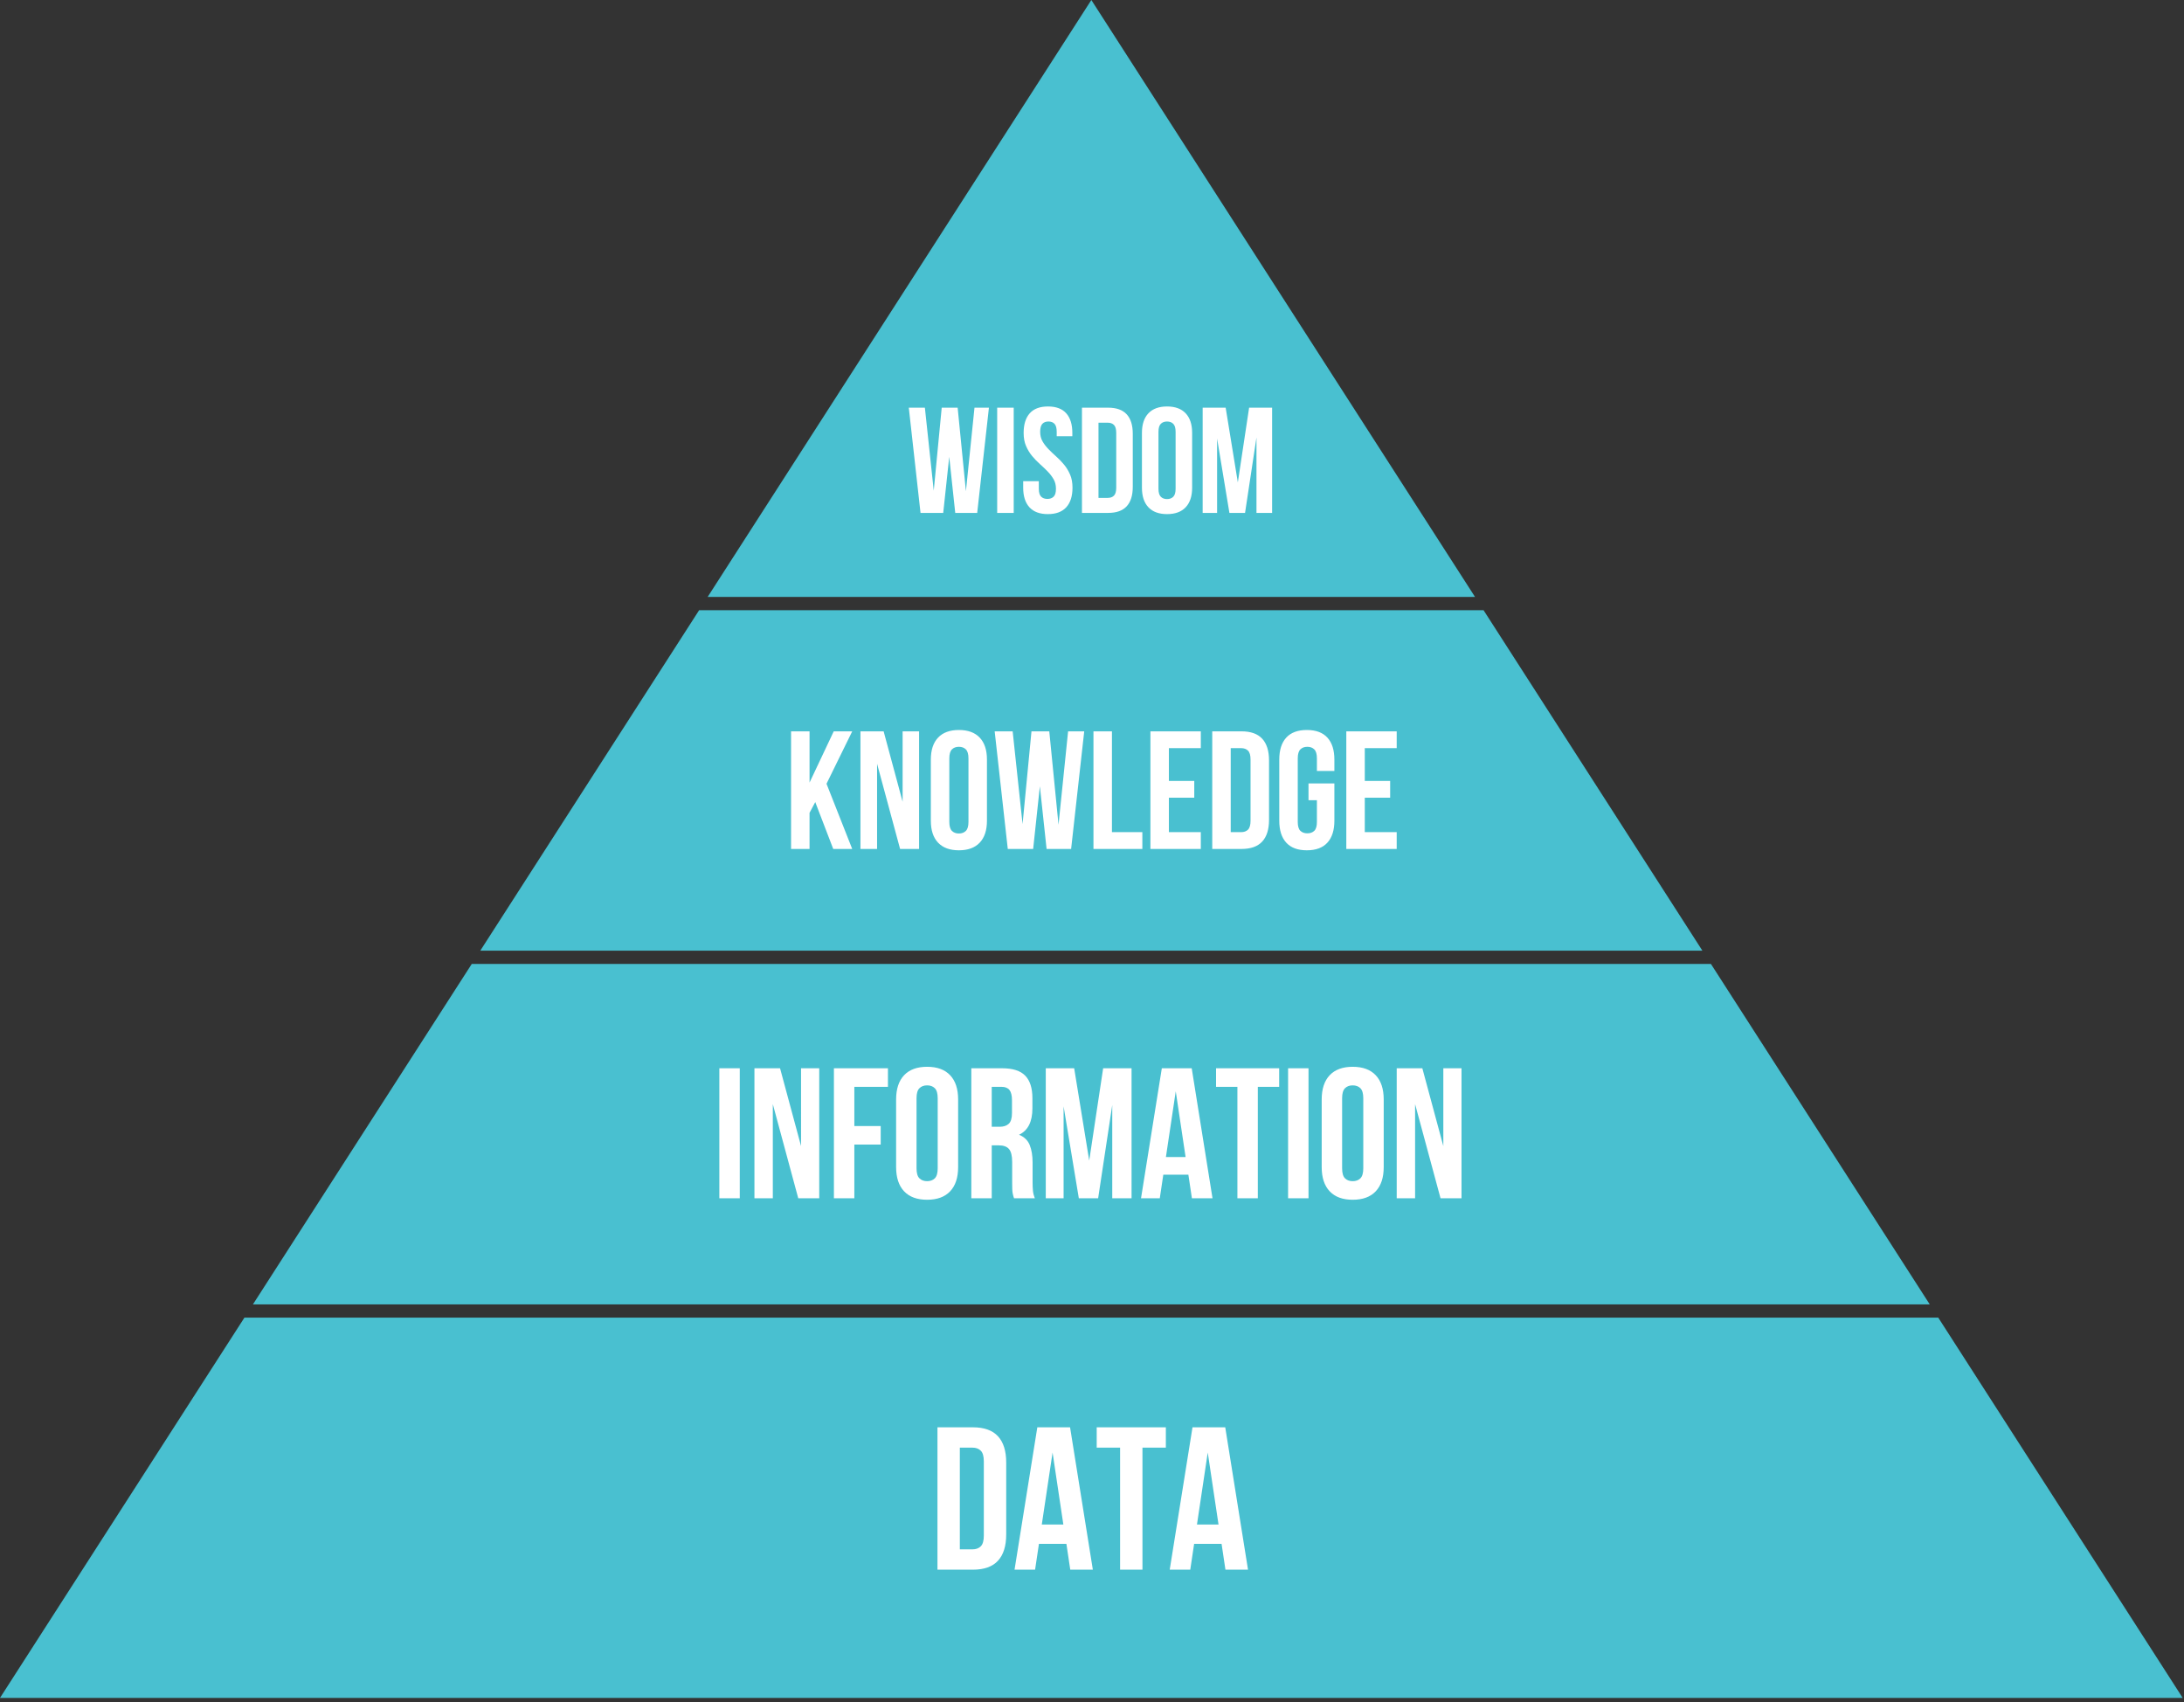
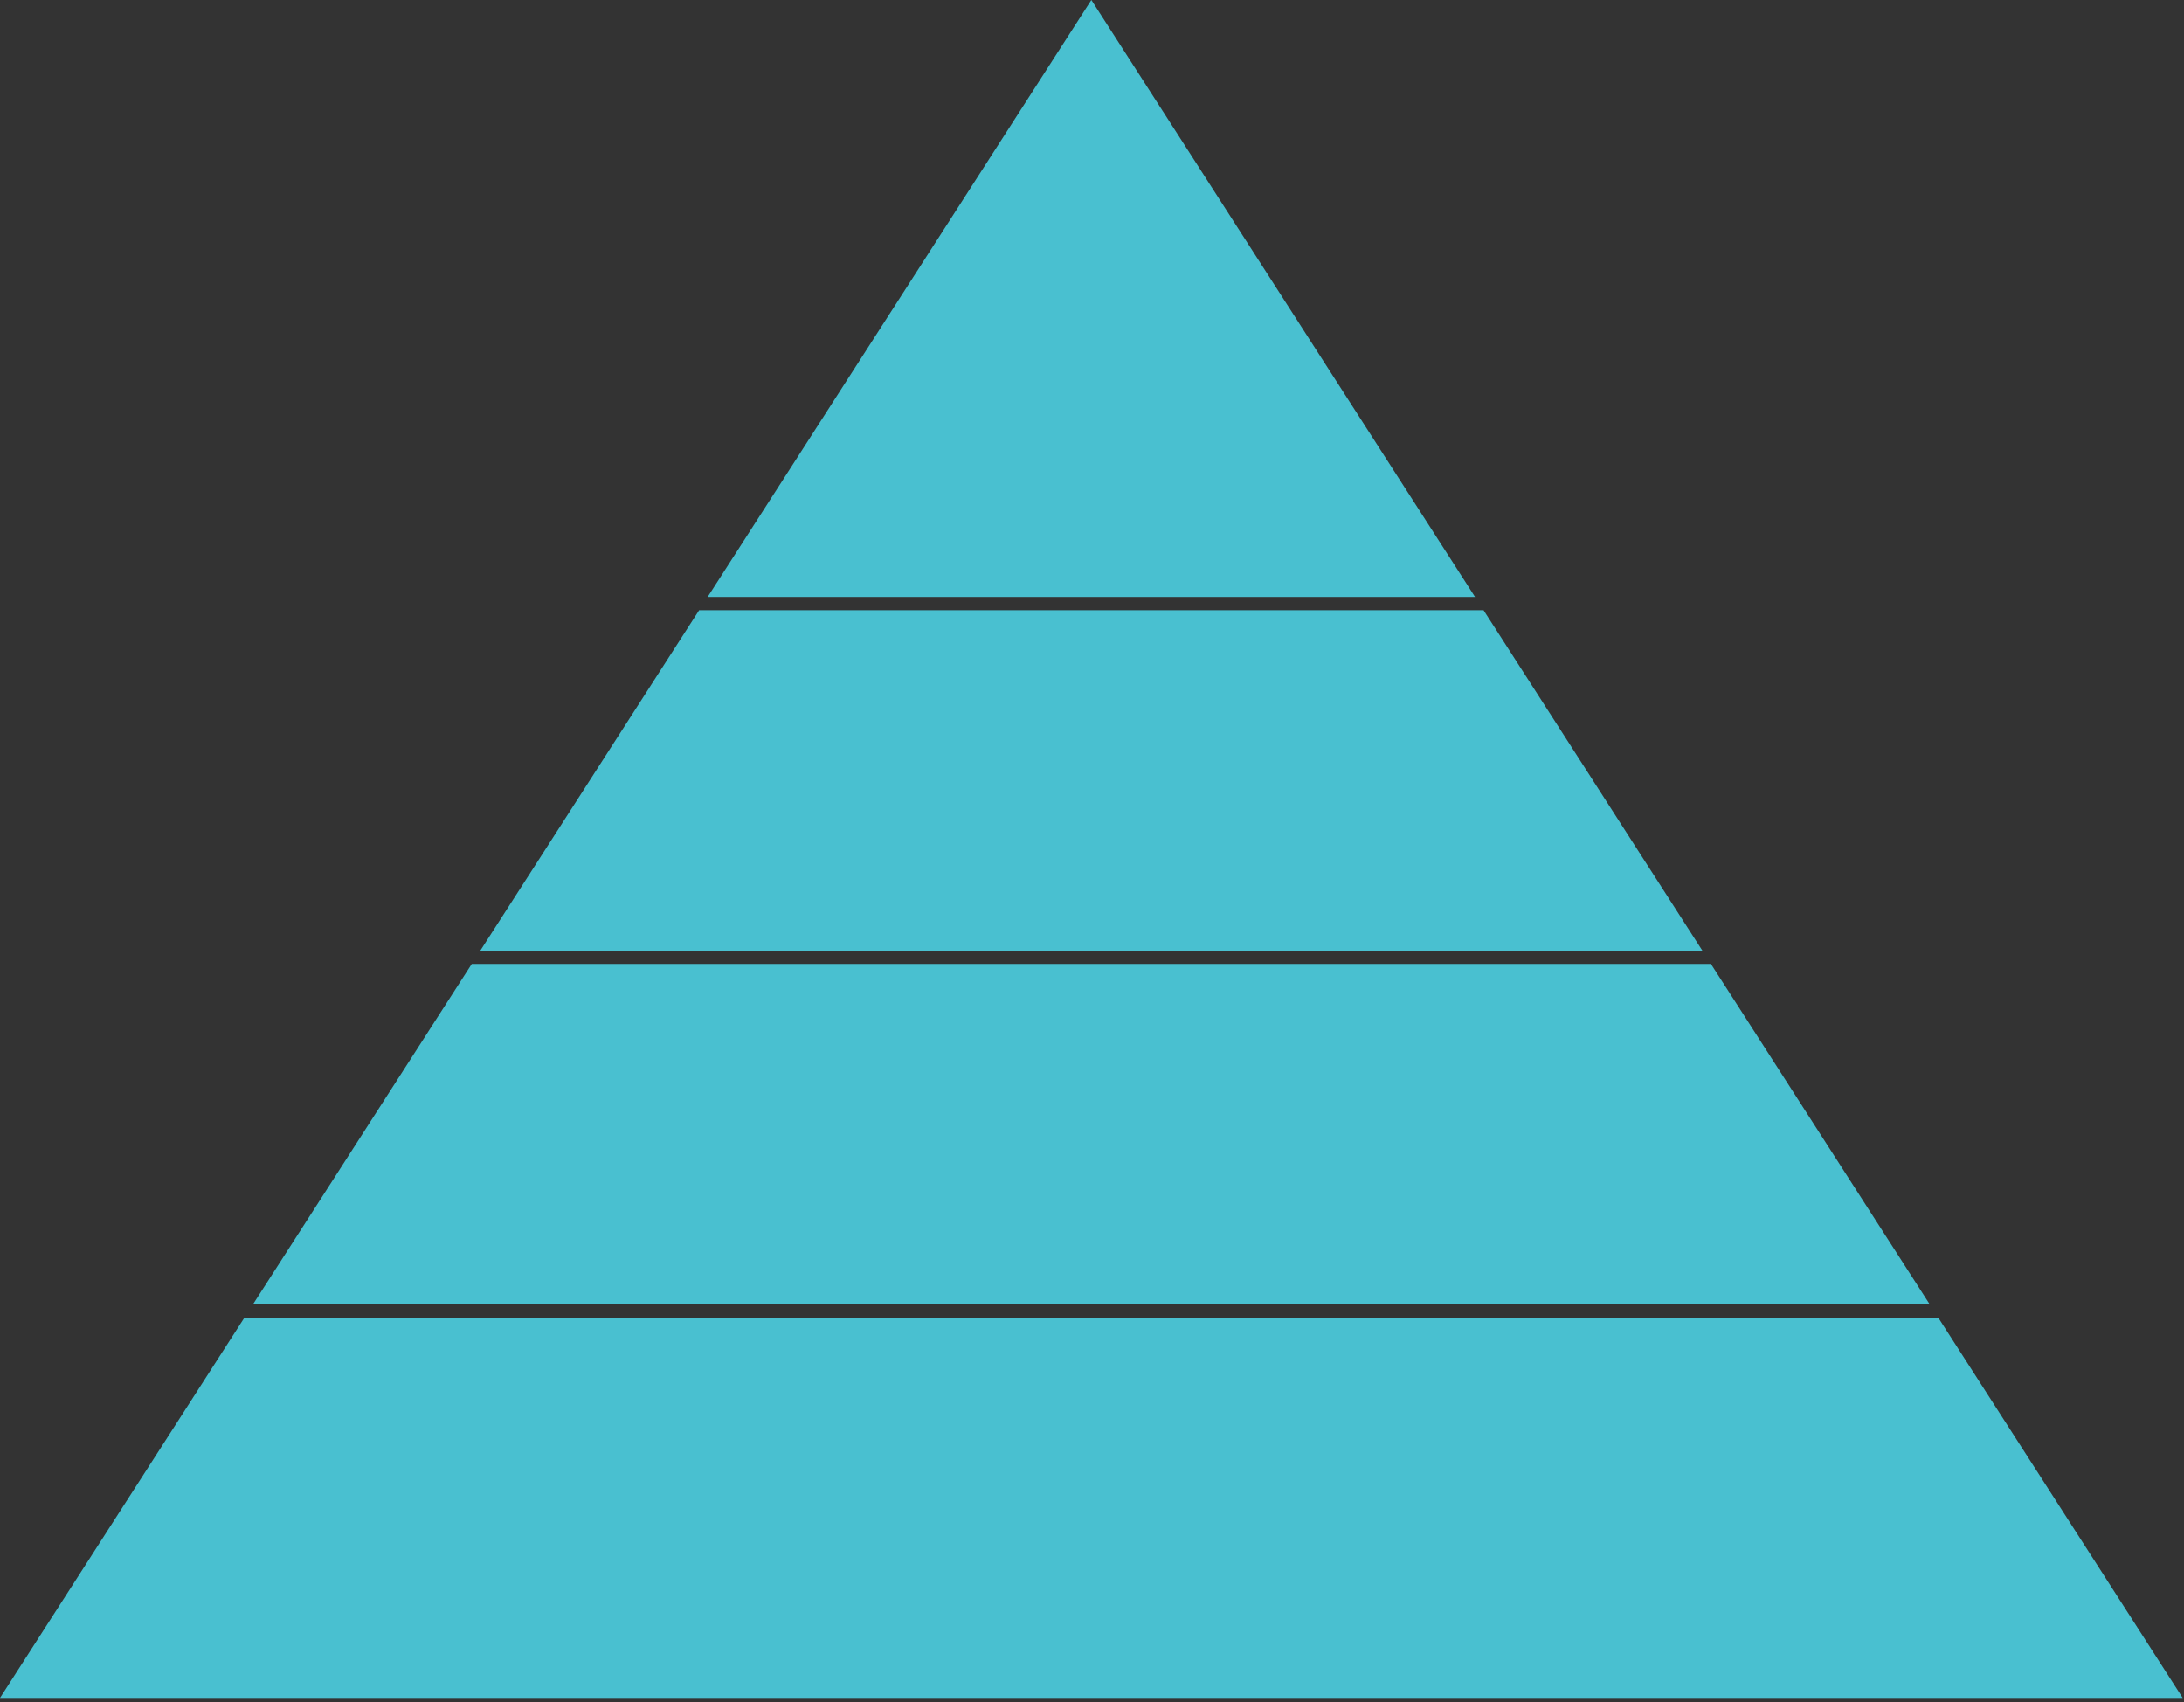
<svg xmlns="http://www.w3.org/2000/svg" width="494" height="385">
  <rect width="100%" height="100%" fill="#333333" stroke="none" />
  <g fill="none" fill-rule="evenodd">
    <path fill="#49C0D0" d="M436.494 295.007C421.535 271.737 404.622 245.427 386.991 218H106.712l-49.499 77H436.49Zm1.924 2.993c32.487 50.537 55.284 86 55.284 86H0l55.284-86H438.418Zm-53.355-82.998a2075534567.345 2075534567.345 0 0 0-49.5-77.002L335.563 138H158.139l-49.499 77h276.422l.001.002Zm-51.473-80.071a8494174173.49 8494174173.49 0 0 0-72.646-113.008C256.246 14.615 246.851 0 246.851 0l-86.784 135h173.567l-.045-.07Z" />
-     <path fill="#FFF" d="m214.707 103.318-1.36 12.682h-5.134l-2.652-23.8h3.638l2.006 18.768 1.802-18.768h3.604l1.87 18.904 1.938-18.904h3.264l-2.652 23.8h-4.964l-1.36-12.682Zm10.846-11.118h3.74V116h-3.74V92.2Zm5.984 5.712c0-1.927.459-3.406 1.377-4.437.918-1.031 2.295-1.547 4.131-1.547 1.836 0 3.213.516 4.131 1.547.918 1.031 1.377 2.51 1.377 4.437v.748h-3.536v-.986c0-.861-.164-1.468-.493-1.819-.329-.351-.788-.527-1.377-.527s-1.048.176-1.377.527c-.329.351-.493.958-.493 1.819 0 .816.181 1.536.544 2.159.363.623.816 1.213 1.36 1.768.544.555 1.128 1.111 1.751 1.666.623.555 1.207 1.162 1.751 1.819.544.657.997 1.405 1.36 2.244.363.839.544 1.825.544 2.958 0 1.927-.47 3.406-1.411 4.437-.941 1.031-2.329 1.547-4.165 1.547-1.836 0-3.224-.516-4.165-1.547-.941-1.031-1.411-2.51-1.411-4.437v-1.462h3.536v1.7c0 .861.176 1.462.527 1.802.351.34.822.51 1.411.51.589 0 1.06-.17 1.411-.51.351-.34.527-.941.527-1.802 0-.816-.181-1.536-.544-2.159-.363-.623-.816-1.213-1.36-1.768-.544-.555-1.128-1.111-1.751-1.666-.623-.555-1.207-1.162-1.751-1.819-.544-.657-.997-1.405-1.36-2.244-.363-.839-.544-1.825-.544-2.958Zm13.192-5.712h5.916c1.881 0 3.281.499 4.199 1.496.918.997 1.377 2.459 1.377 4.386v12.036c0 1.927-.459 3.389-1.377 4.386-.918.997-2.318 1.496-4.199 1.496h-5.916V92.2Zm3.74 3.4v17h2.108c.589 0 1.054-.17 1.394-.51.34-.34.51-.941.51-1.802V97.912c0-.861-.17-1.462-.51-1.802-.34-.34-.805-.51-1.394-.51h-2.108Zm13.566 14.926c0 .861.176 1.468.527 1.819.351.351.822.527 1.411.527.589 0 1.06-.176 1.411-.527.351-.351.527-.958.527-1.819V97.674c0-.861-.176-1.468-.527-1.819-.351-.351-.822-.527-1.411-.527-.589 0-1.06.176-1.411.527-.351.351-.527.958-.527 1.819v12.852Zm-3.74-12.614c0-1.927.487-3.406 1.462-4.437.975-1.031 2.38-1.547 4.216-1.547 1.836 0 3.241.516 4.216 1.547.975 1.031 1.462 2.51 1.462 4.437v12.376c0 1.927-.487 3.406-1.462 4.437-.975 1.031-2.38 1.547-4.216 1.547-1.836 0-3.241-.516-4.216-1.547-.975-1.031-1.462-2.51-1.462-4.437V97.912Zm21.692 11.186 2.55-16.898h5.202V116h-3.536V98.932l-2.584 17.068h-3.536l-2.788-16.83V116h-3.264V92.2h5.202l2.754 16.898Zm-95.584 72.3-1.292 2.432V192h-4.18v-26.6h4.18v11.59l5.472-11.59h4.18l-5.814 11.856 5.814 14.744h-4.294l-4.066-10.602Zm13.984-8.664V192h-3.762v-26.6h5.244l4.294 15.922V165.4h3.724V192h-4.294l-5.206-19.266Zm16.34 13.148c0 .963.196 1.64.589 2.033.393.393.918.589 1.577.589s1.184-.196 1.577-.589c.393-.393.589-1.07.589-2.033v-14.364c0-.963-.196-1.64-.589-2.033-.393-.393-.918-.589-1.577-.589s-1.184.196-1.577.589c-.393.393-.589 1.07-.589 2.033v14.364Zm-4.18-14.098c0-2.153.545-3.806 1.634-4.959 1.089-1.153 2.66-1.729 4.712-1.729 2.052 0 3.623.576 4.712 1.729 1.089 1.153 1.634 2.806 1.634 4.959v13.832c0 2.153-.545 3.806-1.634 4.959-1.089 1.153-2.66 1.729-4.712 1.729-2.052 0-3.623-.576-4.712-1.729-1.089-1.153-1.634-2.806-1.634-4.959v-13.832Zm24.662 6.042-1.52 14.174h-5.738l-2.964-26.6h4.066l2.242 20.976 2.014-20.976h4.028l2.09 21.128 2.166-21.128h3.648l-2.964 26.6h-5.548l-1.52-14.174Zm12.122-12.426h4.18v22.8h6.878v3.8h-11.058v-26.6Zm17.062 11.21h5.738v3.8h-5.738v7.79h7.22v3.8h-11.4v-26.6h11.4v3.8h-7.22v7.41Zm9.804-11.21h6.612c2.103 0 3.667.557 4.693 1.672 1.026 1.115 1.539 2.749 1.539 4.902v13.452c0 2.153-.513 3.787-1.539 4.902s-2.59 1.672-4.693 1.672h-6.612v-26.6Zm4.18 3.8v19h2.356c.659 0 1.178-.19 1.558-.57.38-.38.57-1.051.57-2.014v-13.832c0-.963-.19-1.634-.57-2.014-.38-.38-.899-.57-1.558-.57h-2.356Zm17.594 7.98h5.852v8.436c0 2.153-.526 3.806-1.577 4.959-1.051 1.153-2.603 1.729-4.655 1.729-2.052 0-3.604-.576-4.655-1.729-1.051-1.153-1.577-2.806-1.577-4.959v-13.832c0-2.153.526-3.806 1.577-4.959 1.051-1.153 2.603-1.729 4.655-1.729 2.052 0 3.604.576 4.655 1.729 1.051 1.153 1.577 2.806 1.577 4.959v2.584h-3.952v-2.85c0-.963-.196-1.64-.589-2.033-.393-.393-.918-.589-1.577-.589s-1.184.196-1.577.589c-.393.393-.589 1.07-.589 2.033v14.364c0 .963.196 1.634.589 2.014.393.38.918.57 1.577.57s1.184-.19 1.577-.57c.393-.38.589-1.051.589-2.014v-4.902h-1.9v-3.8Zm12.73-.57h5.738v3.8h-5.738v7.79h7.22v3.8h-11.4v-26.6h11.4v3.8h-7.22v7.41ZM162.708 241.6h4.62V271h-4.62v-29.4Zm12.096 8.106V271h-4.158v-29.4h5.796l4.746 17.598V241.6h4.116V271h-4.746l-5.754-21.294Zm18.438 4.956h5.964v4.2h-5.964V271h-4.62v-29.4h12.222v4.2h-7.602v8.862Zm14.07 9.576c0 1.064.217 1.813.651 2.247.434.434 1.015.651 1.743.651.728 0 1.309-.217 1.743-.651s.651-1.183.651-2.247v-15.876c0-1.064-.217-1.813-.651-2.247-.434-.434-1.015-.651-1.743-.651-.728 0-1.309.217-1.743.651s-.651 1.183-.651 2.247v15.876Zm-4.62-15.582c0-2.38.602-4.207 1.806-5.481 1.204-1.274 2.94-1.911 5.208-1.911s4.004.637 5.208 1.911c1.204 1.274 1.806 3.101 1.806 5.481v15.288c0 2.38-.602 4.207-1.806 5.481-1.204 1.274-2.94 1.911-5.208 1.911s-4.004-.637-5.208-1.911c-1.204-1.274-1.806-3.101-1.806-5.481v-15.288Zm26.67 22.344c-.056-.196-.112-.378-.168-.546-.056-.168-.105-.378-.147-.63-.042-.252-.07-.574-.084-.966-.014-.392-.021-.882-.021-1.47v-4.62c0-1.372-.238-2.338-.714-2.898s-1.246-.84-2.31-.84h-1.596V271h-4.62v-29.4h6.972c2.408 0 4.151.56 5.229 1.68s1.617 2.814 1.617 5.082v2.31c0 3.024-1.008 5.012-3.024 5.964 1.176.476 1.981 1.253 2.415 2.331.434 1.078.651 2.387.651 3.927v4.536c0 .728.028 1.365.084 1.911.056.546.196 1.099.42 1.659h-4.704Zm-5.04-25.2v9.03h1.806c.868 0 1.547-.224 2.037-.672.49-.448.735-1.26.735-2.436v-2.898c0-1.064-.189-1.834-.567-2.31-.378-.476-.973-.714-1.785-.714h-2.226Zm22.05 16.674 3.15-20.874h6.426V271h-4.368v-21.084l-3.192 21.084h-4.368l-3.444-20.79V271h-4.032v-29.4h6.426l3.402 20.874Zm27.888 8.526h-4.662l-.798-5.334h-5.67l-.798 5.334h-4.242l4.704-29.4h6.762l4.704 29.4Zm-10.542-9.324h4.452l-2.226-14.868-2.226 14.868Zm11.34-20.076h14.28v4.2h-4.83V271h-4.62v-25.2h-4.83v-4.2Zm16.296 0h4.62V271h-4.62v-29.4Zm12.222 22.638c0 1.064.217 1.813.651 2.247.434.434 1.015.651 1.743.651.728 0 1.309-.217 1.743-.651s.651-1.183.651-2.247v-15.876c0-1.064-.217-1.813-.651-2.247-.434-.434-1.015-.651-1.743-.651-.728 0-1.309.217-1.743.651s-.651 1.183-.651 2.247v15.876Zm-4.62-15.582c0-2.38.602-4.207 1.806-5.481 1.204-1.274 2.94-1.911 5.208-1.911s4.004.637 5.208 1.911c1.204 1.274 1.806 3.101 1.806 5.481v15.288c0 2.38-.602 4.207-1.806 5.481-1.204 1.274-2.94 1.911-5.208 1.911s-4.004-.637-5.208-1.911c-1.204-1.274-1.806-3.101-1.806-5.481v-15.288Zm21.126 1.05V271h-4.158v-29.4h5.796l4.746 17.598V241.6h4.116V271h-4.746l-5.754-21.294ZM212.046 322.8h8.004c2.545 0 4.439.675 5.681 2.024s1.863 3.327 1.863 5.934v16.284c0 2.607-.621 4.585-1.863 5.934-1.242 1.349-3.136 2.024-5.681 2.024h-8.004v-32.2Zm5.06 4.6v23h2.852c.797 0 1.426-.23 1.886-.69.46-.46.69-1.273.69-2.438v-16.744c0-1.165-.23-1.978-.69-2.438-.46-.46-1.089-.69-1.886-.69h-2.852ZM247.19 355h-5.106l-.874-5.842H235l-.874 5.842h-4.646l5.152-32.2h7.406l5.152 32.2Zm-11.546-10.212h4.876l-2.438-16.284-2.438 16.284Zm12.42-21.988h15.64v4.6h-5.29V355h-5.06v-27.6h-5.29v-4.6Zm34.224 32.2h-5.106l-.874-5.842h-6.21l-.874 5.842h-4.646l5.152-32.2h7.406l5.152 32.2Zm-11.546-10.212h4.876l-2.438-16.284-2.438 16.284Z" />
  </g>
</svg>